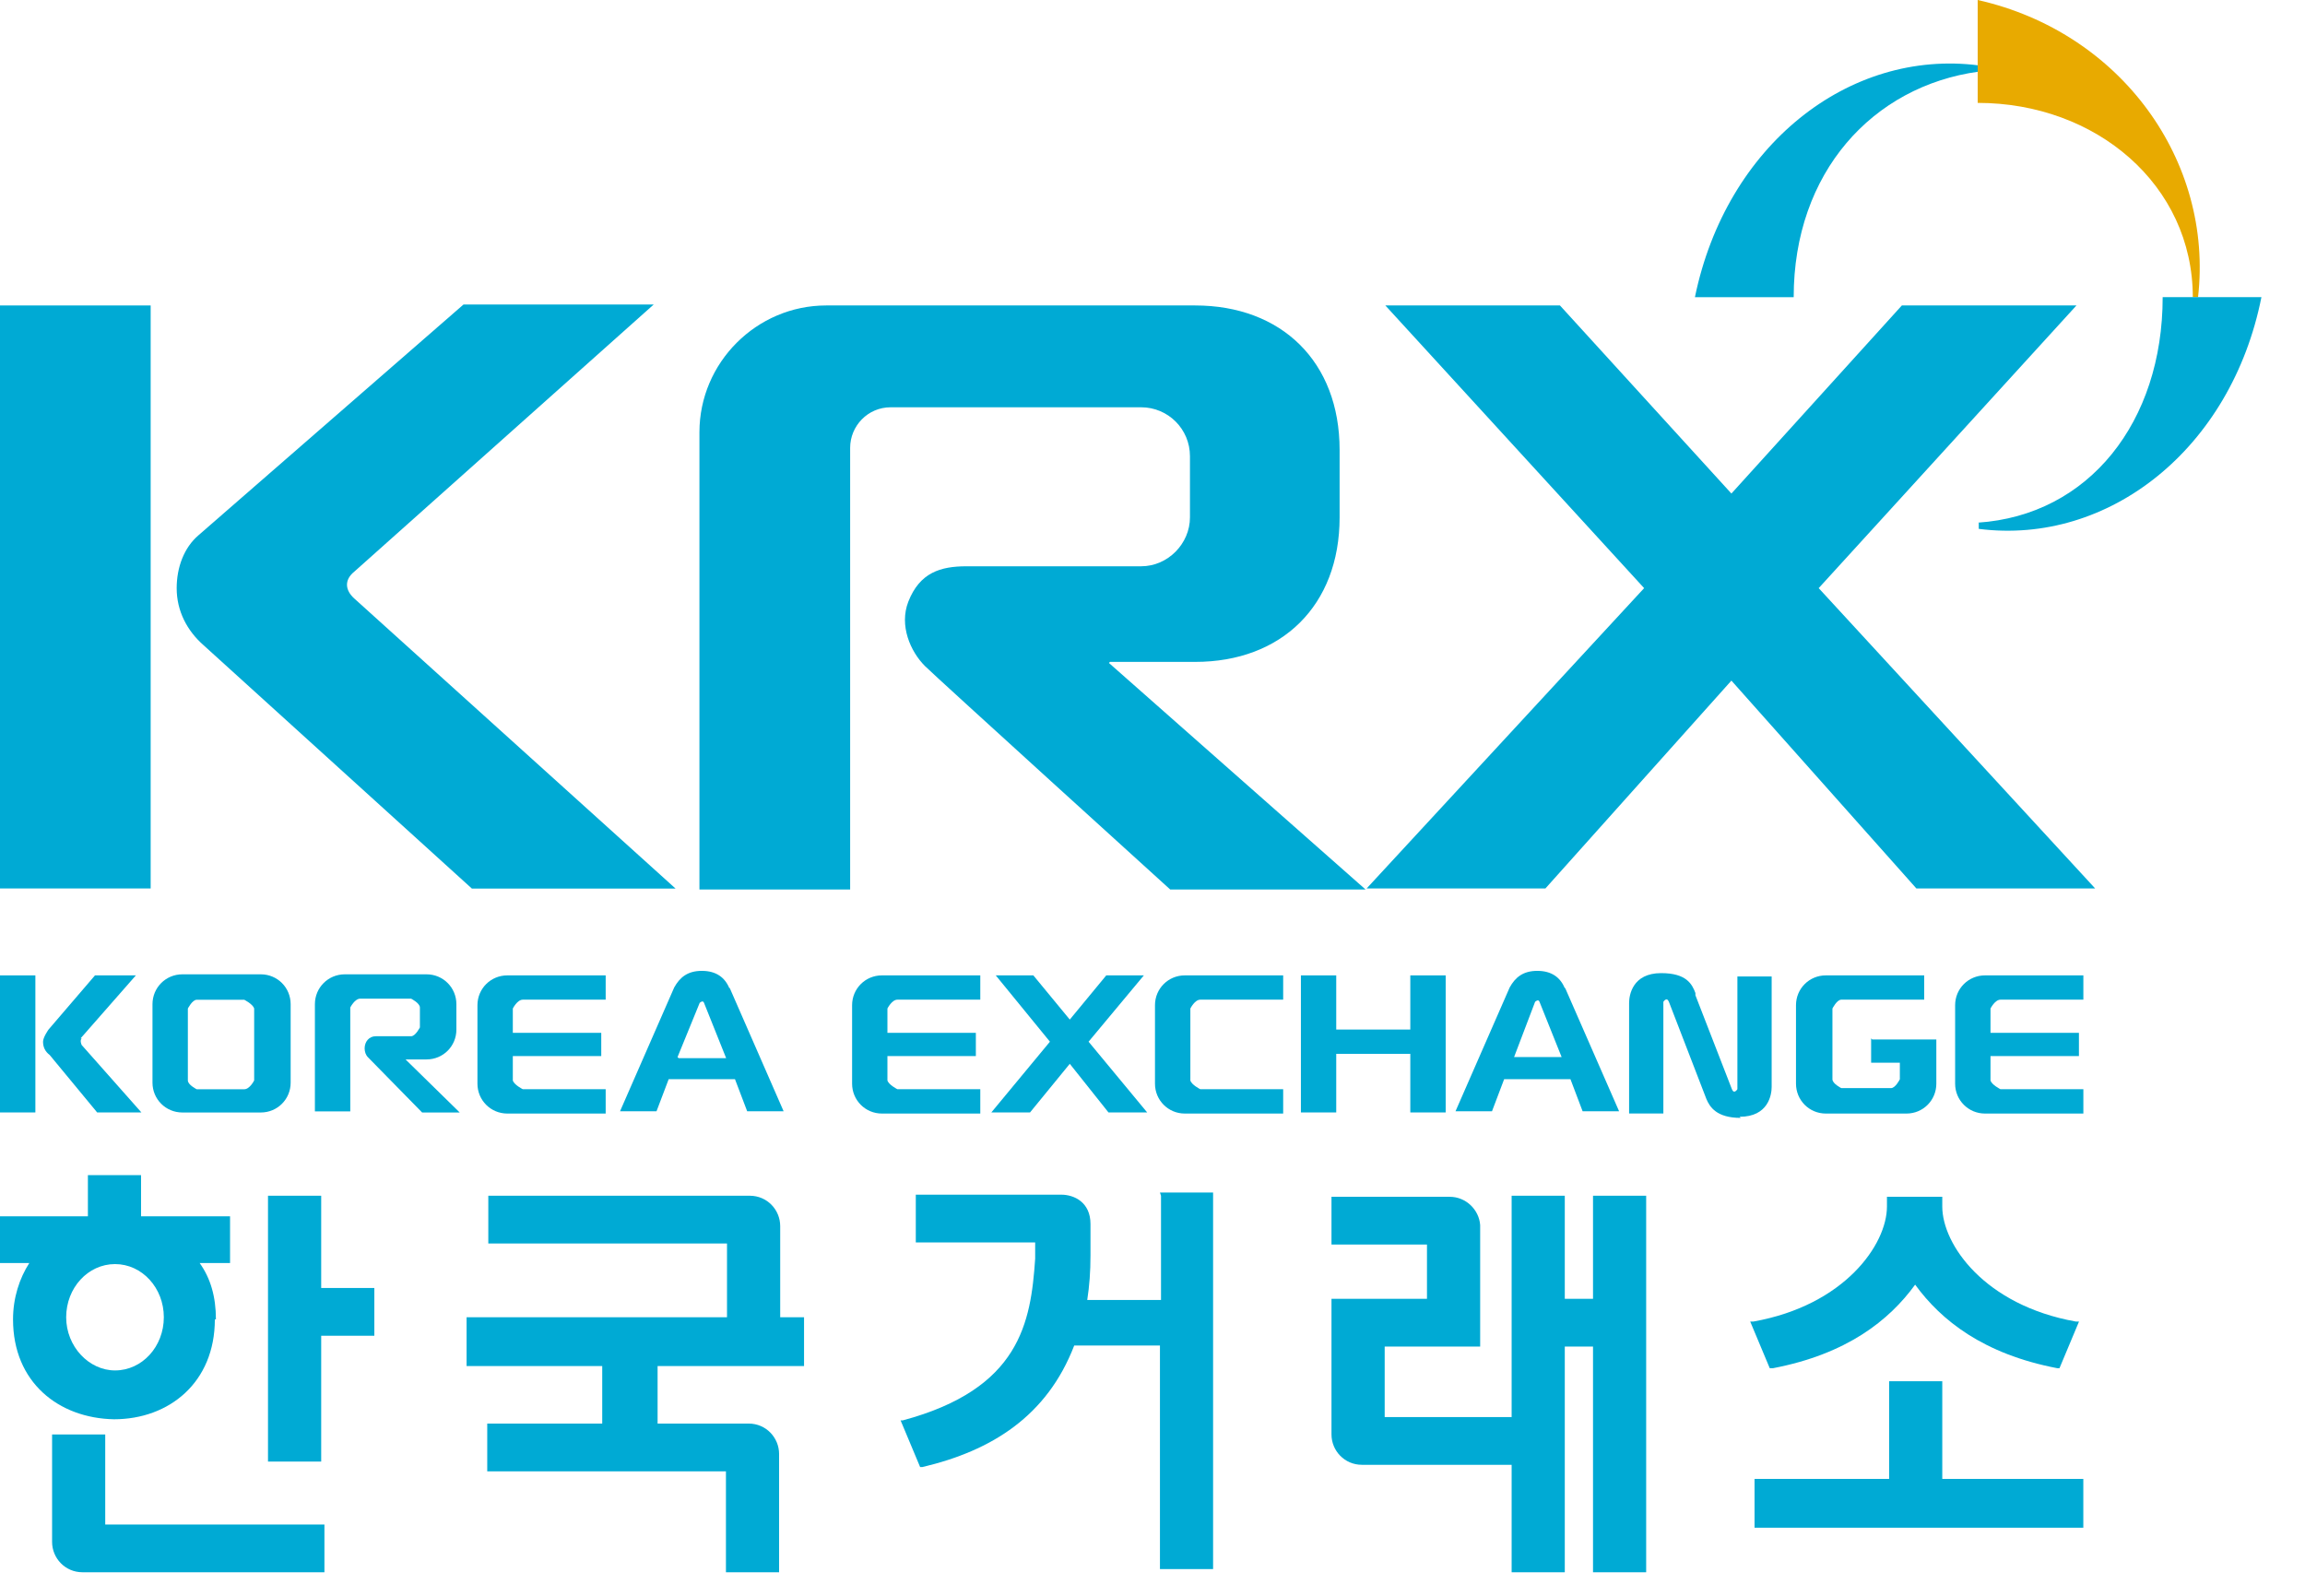
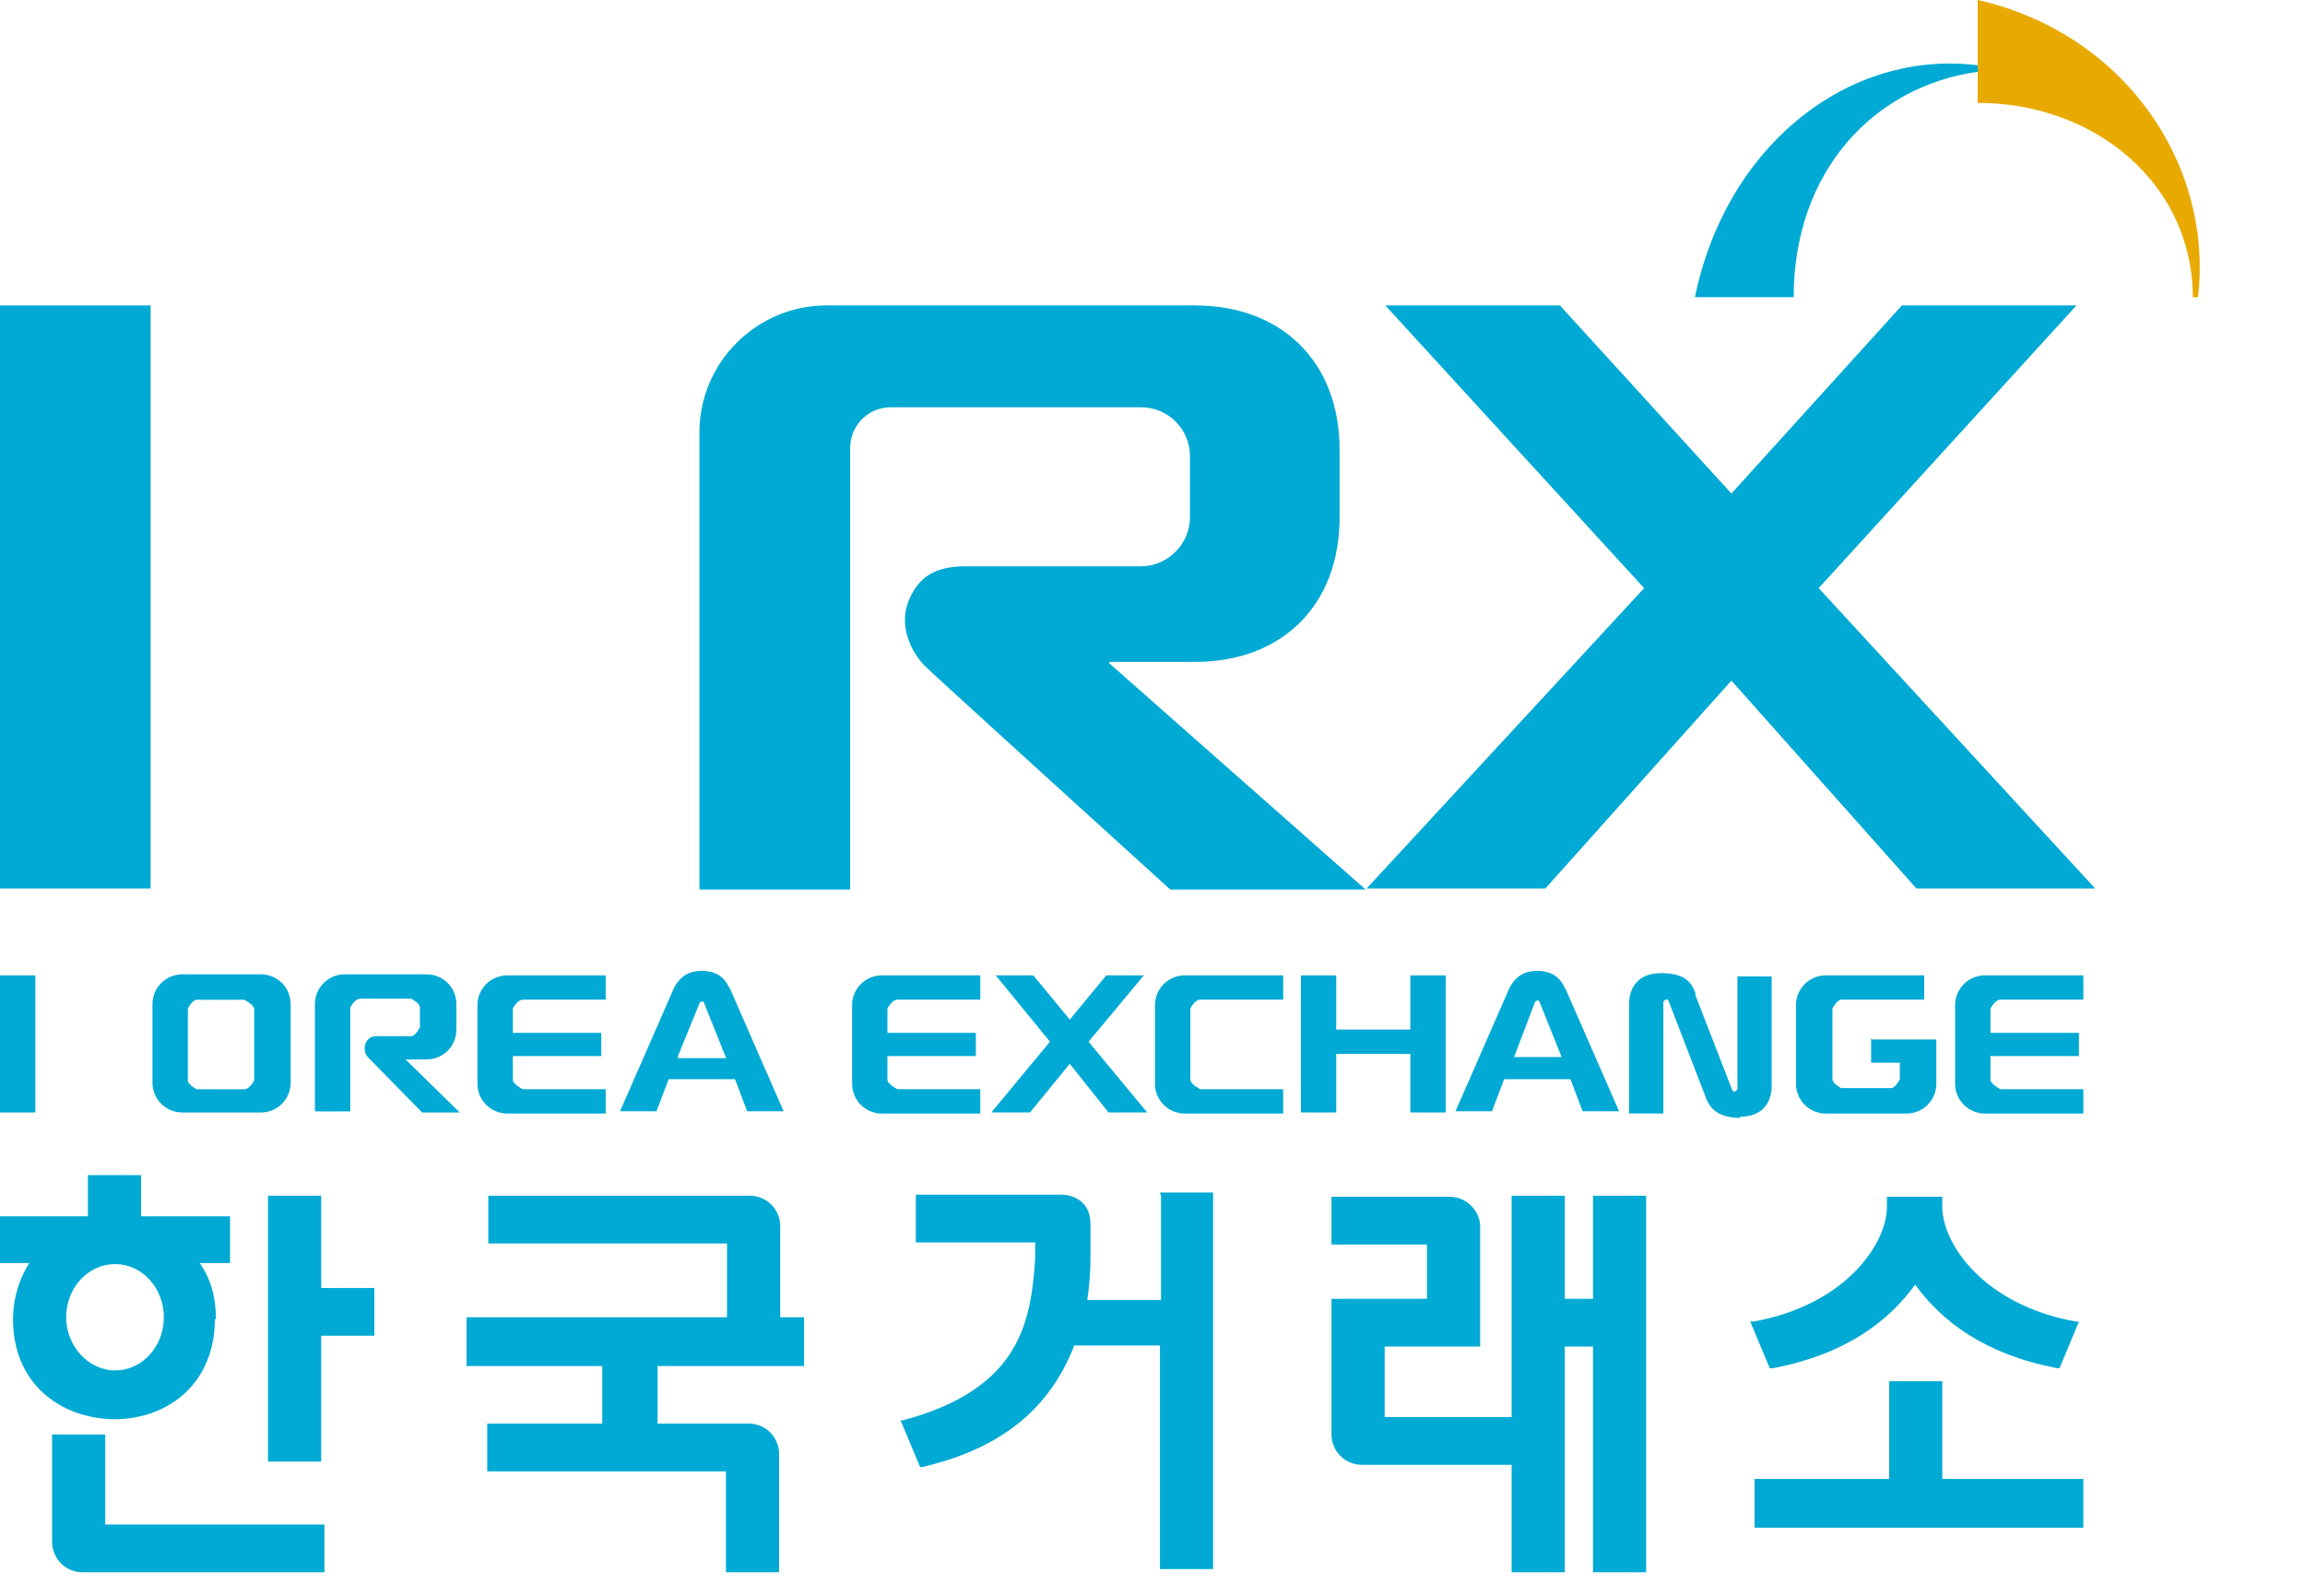
<svg xmlns="http://www.w3.org/2000/svg" viewBox="0 0 52 36" fill="none">
  <path d="M44.638 1.616V1.475C41.707 1.1 38.941 3.281 38.237 6.704H40.465C40.465 3.89 42.246 1.944 44.638 1.616Z" fill="#00AAD4" />
  <path d="M49.469 6.705H49.587C49.938 3.634 47.852 0.727 44.616 0V2.321C47.289 2.321 49.469 4.173 49.469 6.705Z" fill="#E8AA00" />
-   <path d="M44.64 11.791V11.931C47.57 12.306 50.337 10.126 51.017 6.703H48.789C48.789 9.517 47.125 11.627 44.616 11.791" fill="#00AAD4" />
  <path d="M3.399 6.891H0V20.043H3.399V6.891Z" fill="#00AAD4" />
-   <path d="M7.995 12.894L14.748 6.869H10.457L4.479 12.074C4.15 12.355 3.986 12.801 3.986 13.27C3.986 13.785 4.221 14.231 4.596 14.559L10.645 20.045H15.24L7.995 13.504C7.784 13.316 7.761 13.082 7.995 12.894Z" fill="#00AAD4" />
  <path d="M25.04 14.932H26.962C28.908 14.932 30.221 13.666 30.221 11.673V10.149C30.221 8.157 28.908 6.891 26.962 6.891H18.64C17.069 6.891 15.779 8.18 15.779 9.751V20.067H19.179V10.103C19.179 9.61 19.577 9.188 20.093 9.188H25.743C26.353 9.188 26.845 9.681 26.845 10.29V11.673C26.845 12.259 26.353 12.775 25.743 12.775H21.805C21.218 12.775 20.75 12.916 20.492 13.572C20.281 14.112 20.539 14.698 20.867 15.026C21.101 15.26 26.4 20.067 26.4 20.067H30.807L25.017 14.956L25.04 14.932Z" fill="#00AAD4" />
  <path d="M41.029 13.268L46.844 6.891H42.905L39.06 11.134L35.192 6.891H31.253L37.091 13.268L30.831 20.043H34.864L39.06 15.354L43.233 20.043H47.266L41.029 13.268Z" fill="#00AAD4" />
  <path d="M4.871 29.765C4.871 29.251 4.749 28.835 4.504 28.493H5.19V27.44H3.182V26.51H1.983V27.44H0V28.493H0.661C0.441 28.835 0.294 29.276 0.294 29.765C0.294 31.185 1.322 31.993 2.57 32.018C3.819 32.018 4.847 31.185 4.847 29.765M1.493 29.716C1.493 29.056 1.983 28.517 2.595 28.517C3.207 28.517 3.696 29.056 3.696 29.716C3.696 30.378 3.207 30.916 2.595 30.916C2.007 30.916 1.493 30.378 1.493 29.716ZM7.246 29.056V26.975H6.046V32.972H7.246V30.133H8.445V29.056H7.246ZM2.374 32.36H1.175V34.784C1.175 35.151 1.469 35.469 1.86 35.469H7.319V34.392H2.374V32.36Z" fill="#00AAD4" />
  <path d="M17.601 29.716V27.66C17.601 27.293 17.307 26.975 16.915 26.975H11.016V28.052H16.401V29.716H10.526V30.818H13.586V32.115H10.992V33.192H16.377V35.469H17.576V32.801C17.576 32.434 17.283 32.115 16.891 32.115H14.835V30.818H18.139V29.716H17.576H17.601Z" fill="#00AAD4" />
  <path d="M35.938 26.975V29.3H35.301V26.975H34.102V31.968H31.238V30.377H33.392V27.636C33.367 27.293 33.074 26.999 32.706 26.999H30.038V28.076H32.192V29.3H30.038V32.36C30.038 32.727 30.332 33.045 30.724 33.045H34.102V35.469H35.301V30.377H35.938V35.469H37.137V26.975H35.938Z" fill="#00AAD4" />
  <path d="M26.192 26.976V29.326H24.528C24.577 29.008 24.601 28.689 24.601 28.322V27.612C24.601 27.123 24.234 26.951 23.94 26.951H20.66V28.028H23.353V28.396C23.255 29.84 23.01 31.333 20.366 32.043H20.317L20.758 33.096H20.807C22.374 32.728 23.622 31.945 24.234 30.354H26.168V35.397H27.367V26.902H26.168L26.192 26.976Z" fill="#00AAD4" />
  <path d="M39.998 30.866C41.663 30.547 42.618 29.789 43.205 28.981C43.793 29.789 44.747 30.547 46.412 30.866H46.461L46.902 29.813H46.828C44.772 29.446 43.817 28.075 43.817 27.218V27.047V26.998H42.569V27.218C42.569 28.075 41.614 29.446 39.558 29.813H39.484L39.925 30.866H39.974H39.998ZM43.817 33.363V31.16H42.618V33.363H39.582V34.464H46.999V33.363H43.793H43.817Z" fill="#00AAD4" />
  <path d="M0.798 22.004H0V25.096H0.798V22.004Z" fill="#00AAD4" />
-   <path d="M1.818 23.425L3.065 22.004H2.143L1.095 23.226C1.095 23.226 0.971 23.4 0.971 23.5C0.971 23.625 1.021 23.724 1.12 23.799L2.192 25.096H3.19L1.843 23.575C1.843 23.575 1.794 23.475 1.843 23.425" fill="#00AAD4" />
  <path d="M9.623 23.9C9.997 23.9 10.296 23.601 10.296 23.227V22.654C10.296 22.28 9.997 21.98 9.623 21.98H7.778C7.404 21.98 7.104 22.28 7.104 22.654V25.072H7.902V22.729C7.902 22.729 8.002 22.529 8.127 22.529H9.274C9.274 22.529 9.473 22.629 9.473 22.729V23.177C9.473 23.177 9.373 23.377 9.274 23.377H8.476C8.326 23.377 8.226 23.501 8.226 23.651C8.226 23.726 8.251 23.801 8.301 23.851L9.523 25.097H10.371L9.149 23.9H9.623Z" fill="#00AAD4" />
  <path d="M3.44 22.654V24.424C3.44 24.798 3.74 25.097 4.114 25.097H5.884C6.258 25.097 6.557 24.798 6.557 24.424V22.654C6.557 22.28 6.258 21.98 5.884 21.98H4.114C3.74 21.98 3.44 22.28 3.44 22.654ZM4.238 22.753C4.238 22.753 4.338 22.554 4.438 22.554H5.51C5.51 22.554 5.709 22.654 5.734 22.753V24.374C5.734 24.374 5.635 24.573 5.51 24.573H4.438C4.438 24.573 4.238 24.474 4.238 24.374V22.753Z" fill="#00AAD4" />
  <path d="M11.794 22.552H13.664V22.004H11.445C11.071 22.004 10.771 22.303 10.771 22.677V24.447C10.771 24.821 11.071 25.121 11.445 25.121H13.664V24.572H11.794C11.794 24.572 11.594 24.472 11.569 24.373V23.824H13.564V23.3H11.569V22.752C11.569 22.752 11.669 22.552 11.794 22.552Z" fill="#00AAD4" />
  <path d="M16.457 22.301C16.357 22.052 16.157 21.902 15.833 21.902C15.509 21.902 15.335 22.052 15.21 22.276L13.988 25.069H14.811L15.085 24.346H16.581L16.856 25.069H17.678L16.457 22.276V22.301ZM15.285 23.847L15.784 22.625C15.784 22.625 15.858 22.551 15.883 22.625L16.382 23.872H15.31L15.285 23.847Z" fill="#00AAD4" />
  <path d="M20.245 22.552H22.115V22.004H19.896C19.522 22.004 19.223 22.303 19.223 22.677V24.447C19.223 24.821 19.522 25.121 19.896 25.121H22.115V24.572H20.245C20.245 24.572 20.046 24.472 20.02 24.373V23.824H22.015V23.3H20.02V22.752C20.02 22.752 20.12 22.552 20.245 22.552Z" fill="#00AAD4" />
  <path d="M45.13 22.552H47V22.004H44.781C44.407 22.004 44.107 22.303 44.107 22.677V24.447C44.107 24.821 44.407 25.121 44.781 25.121H47V24.572H45.13C45.13 24.572 44.93 24.472 44.905 24.373V23.824H46.9V23.3H44.905V22.752C44.905 22.752 45.005 22.552 45.13 22.552Z" fill="#00AAD4" />
  <path d="M27.078 22.552H28.948V22.004H26.729C26.355 22.004 26.056 22.303 26.056 22.677V24.447C26.056 24.821 26.355 25.121 26.729 25.121H28.948V24.572H27.078C27.078 24.572 26.878 24.472 26.854 24.373V22.752C26.854 22.752 26.953 22.552 27.078 22.552Z" fill="#00AAD4" />
  <path d="M31.816 22.004V23.226H30.145V22.004H29.348V25.096H30.145V23.774H31.816V25.096H32.614V22.004H31.816Z" fill="#00AAD4" />
  <path d="M24.558 23.5L25.805 22.004H24.957L24.134 23.001L23.312 22.004H22.464L23.686 23.5L22.364 25.096H22.389H23.237L24.134 23.999L25.007 25.096H25.88L24.558 23.5Z" fill="#00AAD4" />
  <path d="M35.304 22.301C35.205 22.052 35.005 21.902 34.681 21.902C34.357 21.902 34.182 22.052 34.058 22.276L32.836 25.069H33.659L33.933 24.346H35.429L35.703 25.069H36.526L35.304 22.276V22.301ZM34.157 23.847L34.631 22.601C34.631 22.601 34.706 22.526 34.731 22.601L35.23 23.847H34.157Z" fill="#00AAD4" />
  <path d="M39.245 25.194C39.894 25.194 39.968 24.696 39.968 24.521V22.028H39.195V24.571C39.195 24.571 39.121 24.696 39.071 24.571L38.248 22.452C38.248 22.452 38.248 22.427 38.248 22.402C38.173 22.203 38.048 21.953 37.475 21.953C36.827 21.953 36.752 22.452 36.752 22.626V25.12H37.525V22.601C37.525 22.601 37.6 22.477 37.65 22.601L38.497 24.796C38.572 24.97 38.722 25.219 39.27 25.219" fill="#00AAD4" />
  <path d="M42.212 23.425V23.974H42.86V24.348C42.86 24.348 42.761 24.547 42.661 24.547H41.539C41.539 24.547 41.339 24.447 41.339 24.348V22.752C41.339 22.752 41.439 22.552 41.539 22.552H43.409V22.004H41.19C40.816 22.004 40.517 22.303 40.517 22.677V24.447C40.517 24.821 40.816 25.121 41.19 25.121H43.01C43.384 25.121 43.683 24.821 43.683 24.447V23.45H42.237L42.212 23.425Z" fill="#00AAD4" />
</svg>